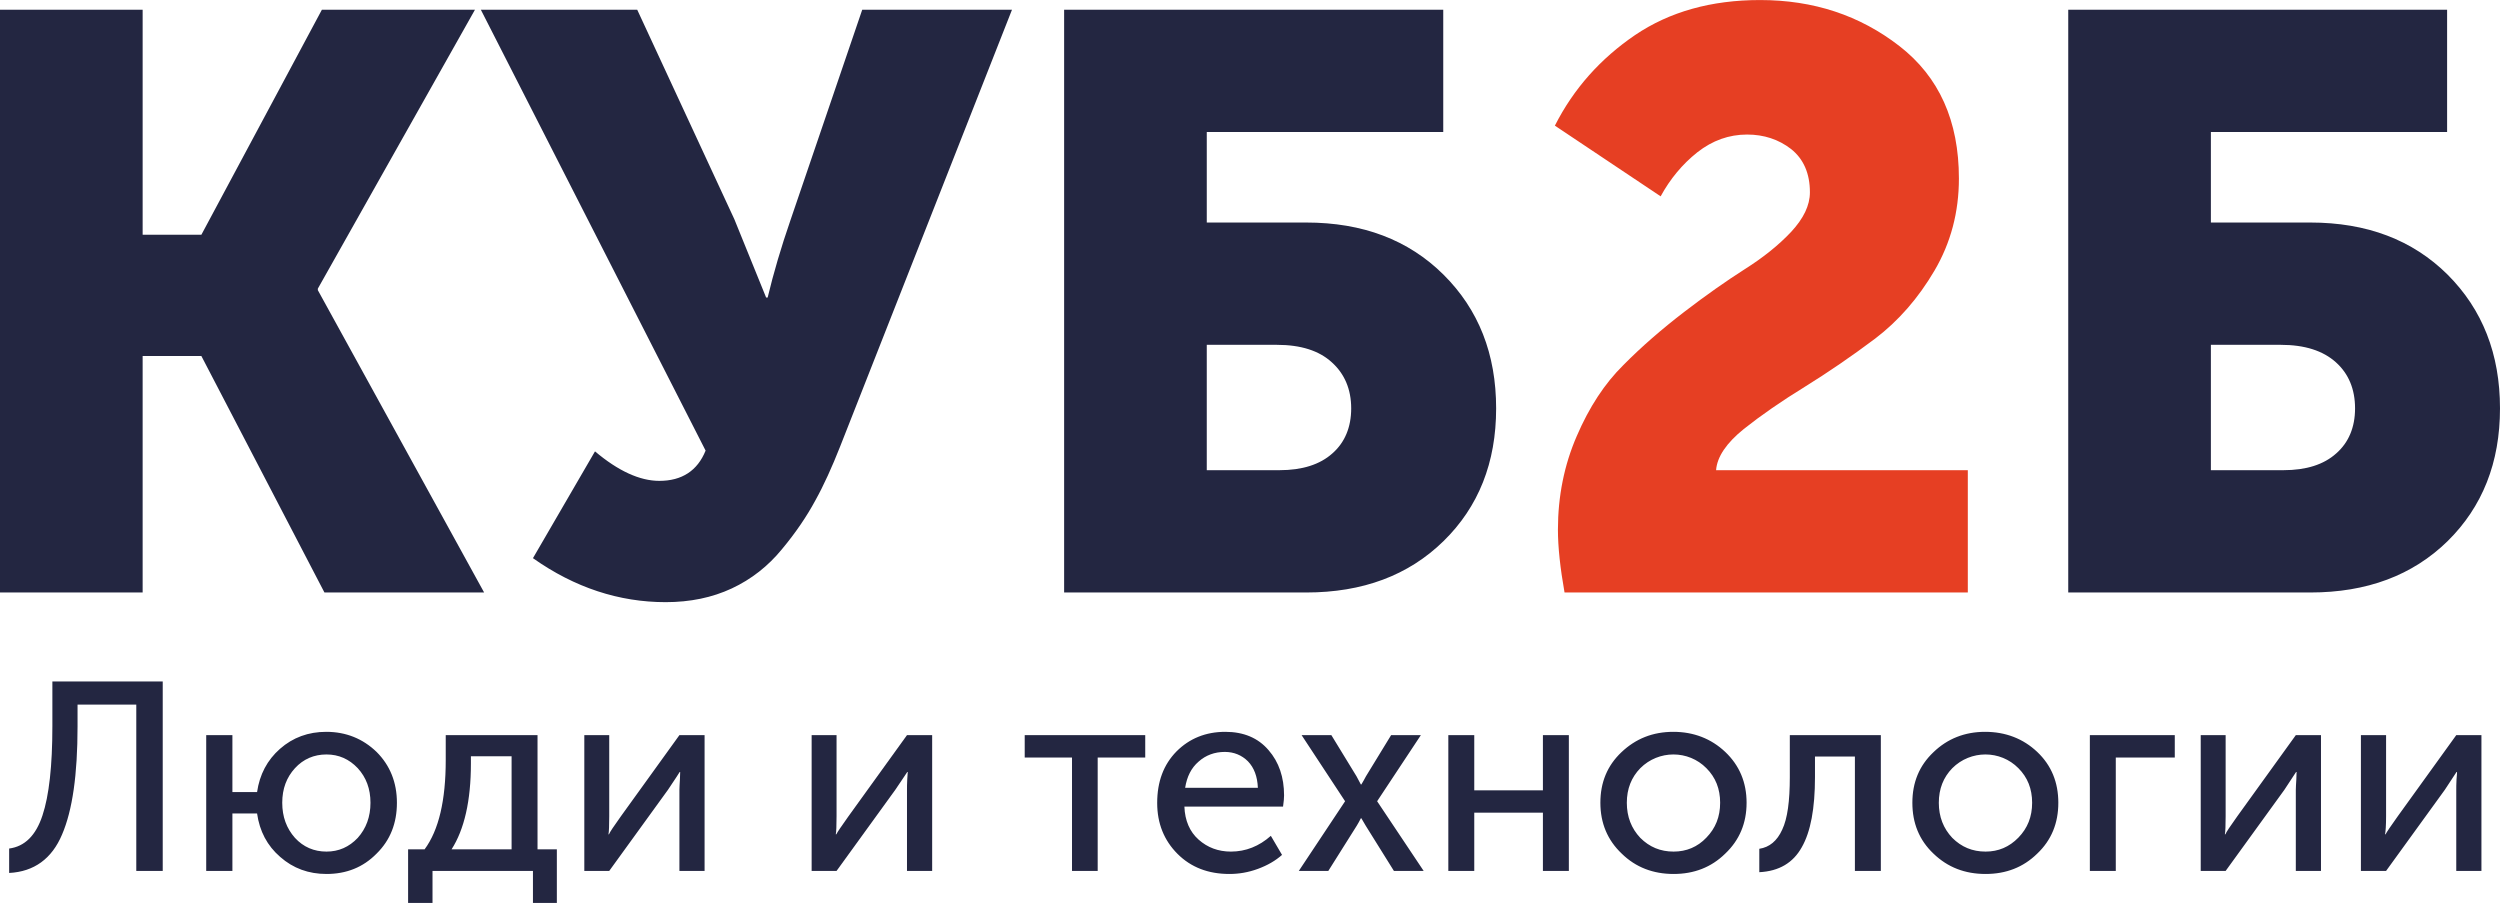
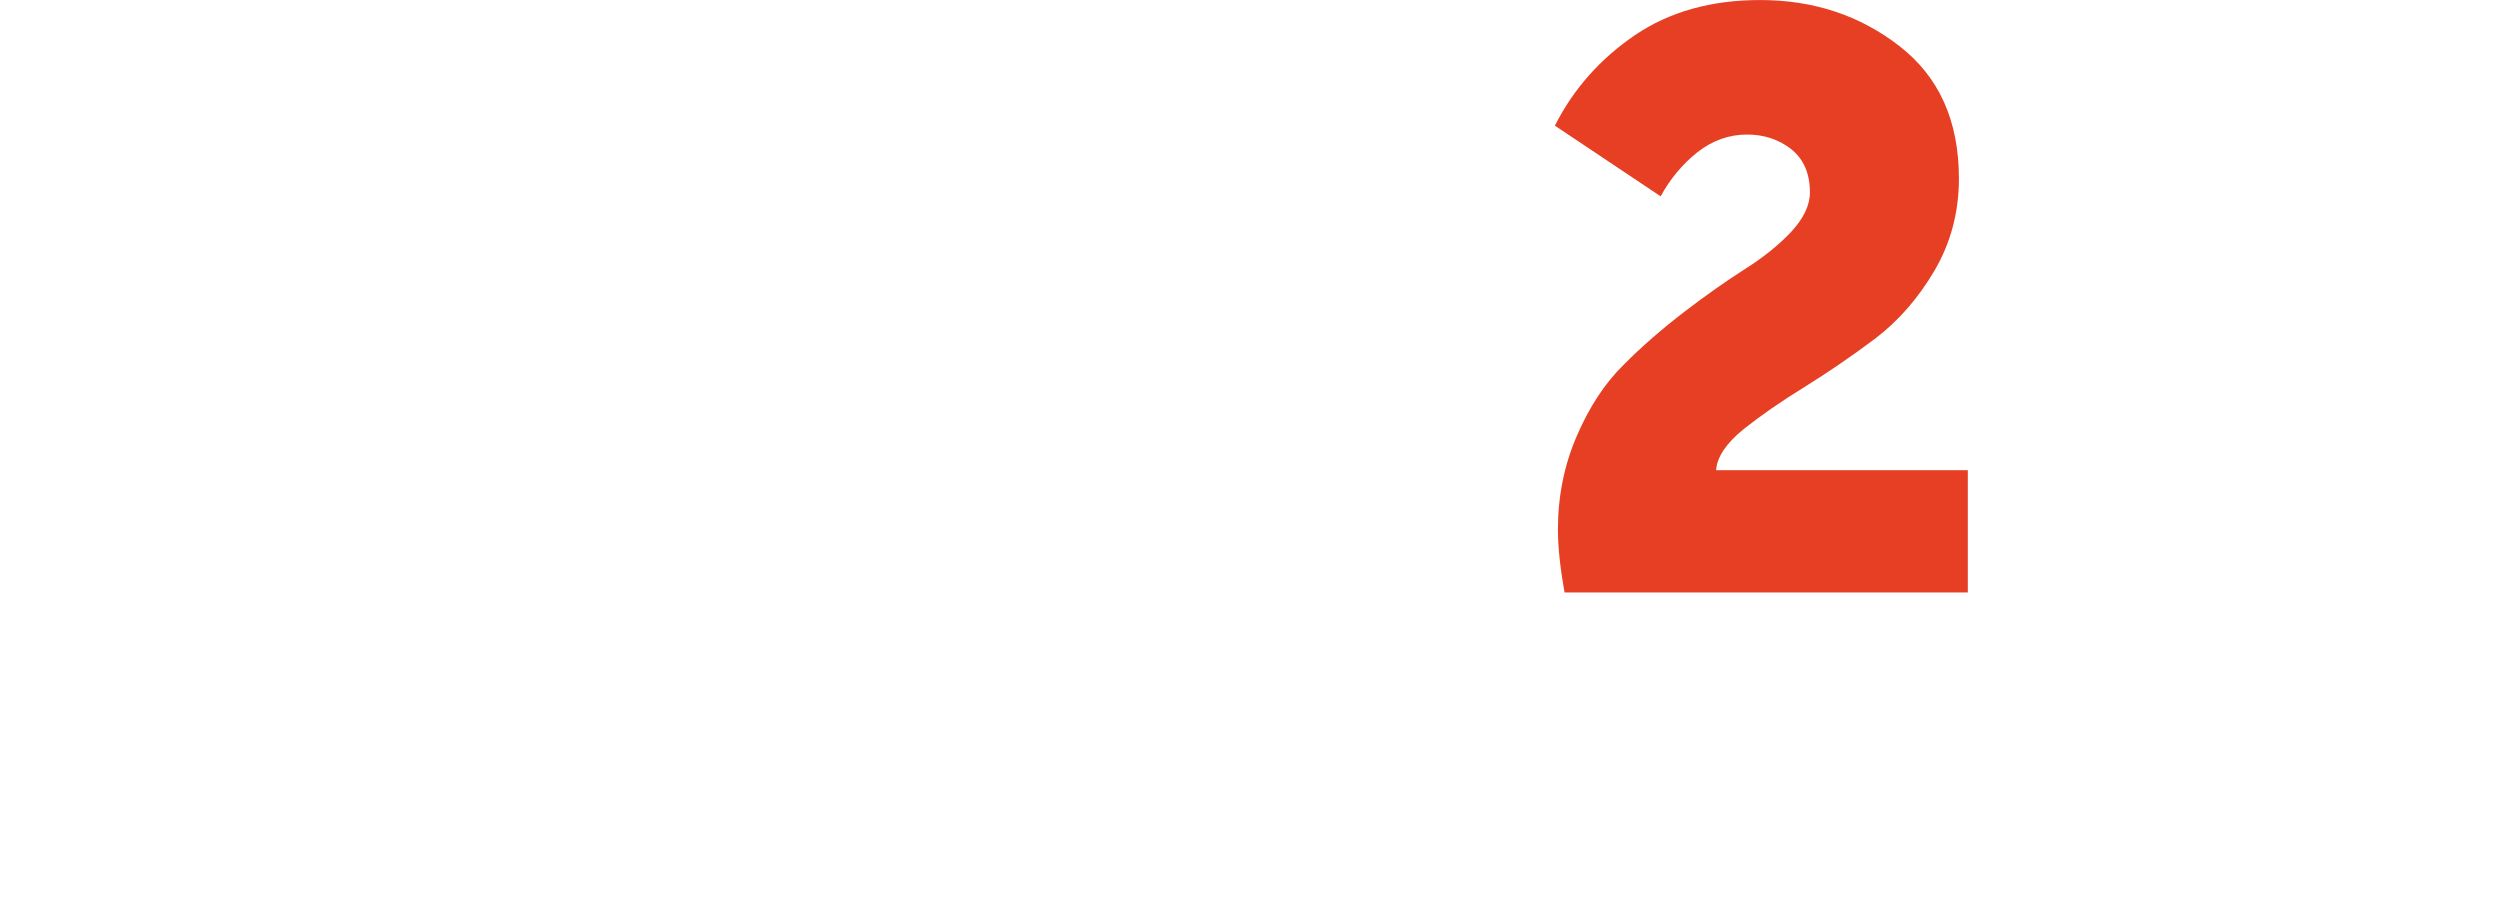
<svg xmlns="http://www.w3.org/2000/svg" xml:space="preserve" width="65.172mm" height="23.54mm" version="1.1" style="shape-rendering:geometricPrecision; text-rendering:geometricPrecision; image-rendering:optimizeQuality; fill-rule:evenodd; clip-rule:evenodd" viewBox="0 0 9832 3551">
  <defs>
    <style type="text/css">
   
    .fil1 {fill:#E63F23}
    .fil0 {fill:#232641}
   
  </style>
  </defs>
  <g id="Слой_x0020_1">
-     <path class="fil0" d="M0 2330l0 -2292 561 0 0 885 231 0 474 -885 602 0 -618 1097 0 6 654 1189 -628 0 -484 -930 -231 0 0 930 -561 0zm2096 -135l244 -420c91,77 176,116 253,116 89,0 150,-40 182,-119l-884 -1734 615 0 382 824 125 308 6 0c23,-96 53,-198 90,-305l282 -827 589 0 -676 1718c-32,81 -64,152 -98,213 -33,61 -76,125 -131,191 -54,66 -120,118 -197,154 -77,36 -164,54 -260,54 -183,0 -358,-57 -522,-173zm2089 135l0 -2292 1491 0 0 481 -930 0 0 356 391 0c222,0 402,68 540,205 138,137 207,312 207,526 0,213 -69,387 -207,522 -138,135 -318,202 -540,202l-952 0zm561 -481l286 0c89,0 159,-22 208,-66 49,-43 74,-103 74,-177 0,-75 -26,-136 -76,-181 -50,-46 -122,-69 -216,-69l-276 0 0 493zm3388 481l0 -2292 1490 0 0 481 -929 0 0 356 391 0c222,0 402,68 540,205 137,137 206,312 206,526 0,213 -69,387 -206,522 -138,135 -318,202 -540,202l-952 0zm561 -481l285 0c90,0 159,-22 208,-66 49,-43 74,-103 74,-177 0,-75 -25,-136 -75,-181 -51,-46 -123,-69 -217,-69l-275 0 0 493zm-8659 1488c61,-8 105,-51 131,-130 26,-78 39,-195 39,-351l0 -176 434 0 0 745 -104 0 0 -654 -231 0 0 86c0,189 -20,330 -61,425 -40,95 -110,146 -208,151l0 -96zm775 88l0 -534 103 0 0 224 97 0c10,-69 40,-126 90,-170 51,-45 112,-67 182,-67 78,0 144,27 198,79 53,53 80,120 80,200 0,80 -26,147 -80,200 -53,54 -119,80 -197,80 -70,0 -131,-22 -182,-67 -51,-44 -81,-101 -91,-171l-97 0 0 226 -103 0zm299 -268c0,55 17,101 50,138 33,36 75,54 124,54 48,0 89,-18 123,-54 33,-37 50,-83 50,-138 0,-55 -17,-100 -50,-136 -34,-36 -75,-54 -123,-54 -49,0 -91,18 -124,54 -33,36 -50,81 -50,136zm666 183l236 0 0 -366 -160 0 0 29c0,146 -26,259 -76,337zm-171 0l65 0c56,-76 83,-193 83,-351l0 -98 361 0 0 449 76 0 0 211 -94 0 0 -126 -395 0 0 126 -96 0 0 -211zm693 85l0 -534 98 0 0 319c0,37 -1,61 -3,71l2 0c3,-8 19,-32 47,-71l230 -319 99 0 0 534 -99 0 0 -319c0,-10 1,-23 2,-41 1,-18 1,-28 1,-29l-2 0c0,1 -16,25 -46,70l-231 319 -98 0zm1918 0l0 -446 -186 0 0 -88 474 0 0 88 -187 0 0 446 -101 0zm335 -267c0,-84 25,-151 76,-203 51,-51 115,-77 192,-77 72,0 129,24 170,72 41,47 61,107 61,178 0,9 -1,24 -4,44l-388 0c2,55 21,99 56,130 35,31 77,47 127,47 58,0 111,-21 157,-62l44 75c-26,23 -57,41 -95,55 -38,14 -75,20 -112,20 -83,0 -151,-26 -204,-79 -53,-53 -80,-120 -80,-200zm110 -60l286 0c-2,-45 -15,-79 -39,-104 -24,-24 -55,-37 -91,-37 -40,0 -75,13 -103,38 -29,25 -46,59 -53,103zm447 327l182 -274 -171 -260 117 0 99 162 17 32 2 0c7,-12 13,-22 18,-32l99 -162 117 0 -172 260 183 274 -117 0 -111 -178 -17 -29 -2 0c-5,11 -11,20 -16,29l-112 178 -116 0zm588 0l0 -534 102 0 0 217 270 0 0 -217 102 0 0 534 -102 0 0 -229 -270 0 0 229 -102 0zm598 -268c0,-80 27,-146 83,-199 56,-53 123,-80 204,-80 80,0 149,27 204,79 56,53 84,120 84,200 0,80 -28,147 -84,200 -55,54 -123,80 -203,80 -80,0 -149,-26 -204,-80 -56,-53 -84,-120 -84,-200zm104 0c0,55 18,101 53,138 36,36 79,54 131,54 50,0 94,-18 129,-55 36,-37 54,-82 54,-137 0,-55 -18,-100 -54,-136 -71,-72 -188,-72 -260,0 -35,36 -53,81 -53,136zm521 273l0 -92c40,-6 70,-31 90,-75 21,-44 30,-113 30,-207l0 -165 358 0 0 534 -102 0 0 -450 -157 0 0 81c0,123 -17,215 -52,276 -34,61 -89,94 -167,98zm602 -273c0,-80 27,-146 83,-199 55,-53 123,-80 203,-80 81,0 150,27 205,79 56,53 83,120 83,200 0,80 -27,147 -83,200 -55,54 -123,80 -203,80 -81,0 -149,-26 -205,-80 -56,-53 -83,-120 -83,-200zm104 0c0,55 18,101 53,138 36,36 79,54 131,54 50,0 93,-18 129,-55 36,-37 54,-82 54,-137 0,-55 -18,-100 -54,-136 -71,-72 -188,-72 -260,0 -35,36 -53,81 -53,136zm594 268l0 -534 334 0 0 88 -232 0 0 446 -102 0zm436 0l0 -534 98 0 0 319c0,37 -1,61 -3,71l2 0c3,-8 19,-32 47,-71l230 -319 99 0 0 534 -99 0 0 -319c0,-10 1,-23 2,-41 1,-18 1,-28 1,-29l-2 0c-1,1 -16,25 -46,70l-231 319 -98 0zm630 0l0 -534 99 0 0 319c0,37 -2,61 -4,71l2 0c4,-8 20,-32 48,-71l230 -319 99 0 0 534 -99 0 0 -319c0,-10 0,-23 1,-41 2,-18 2,-28 2,-29l-2 0c-1,1 -16,25 -46,70l-231 319 -99 0z" />
-     <path class="fil0" d="M3192 3425l0 -534 98 0 0 319c0,37 -1,61 -3,71l2 0c4,-8 20,-32 48,-71l230 -319 99 0 0 534 -99 0 0 -319c0,-10 0,-23 1,-41 1,-18 2,-28 2,-29l-2 0c-1,1 -16,25 -47,70l-231 319 -98 0z" />
    <path class="fil1" d="M6153 2330c-17,-96 -26,-179 -26,-247 0,-132 25,-255 74,-368 49,-114 110,-207 183,-279 72,-73 152,-142 239,-209 86,-66 166,-122 238,-168 73,-46 134,-95 183,-147 49,-53 74,-104 74,-156 0,-74 -25,-131 -74,-170 -49,-38 -107,-57 -173,-57 -71,0 -136,23 -196,70 -59,47 -107,105 -144,173l-416 -278c74,-146 180,-264 315,-356 136,-92 300,-138 492,-138 210,0 392,60 548,181 156,121 234,294 234,521 0,132 -32,253 -96,362 -64,109 -142,198 -234,268 -92,69 -184,132 -276,189 -91,56 -172,112 -240,166 -68,55 -105,109 -109,162l990 0 0 481 -1586 0z" />
  </g>
</svg>